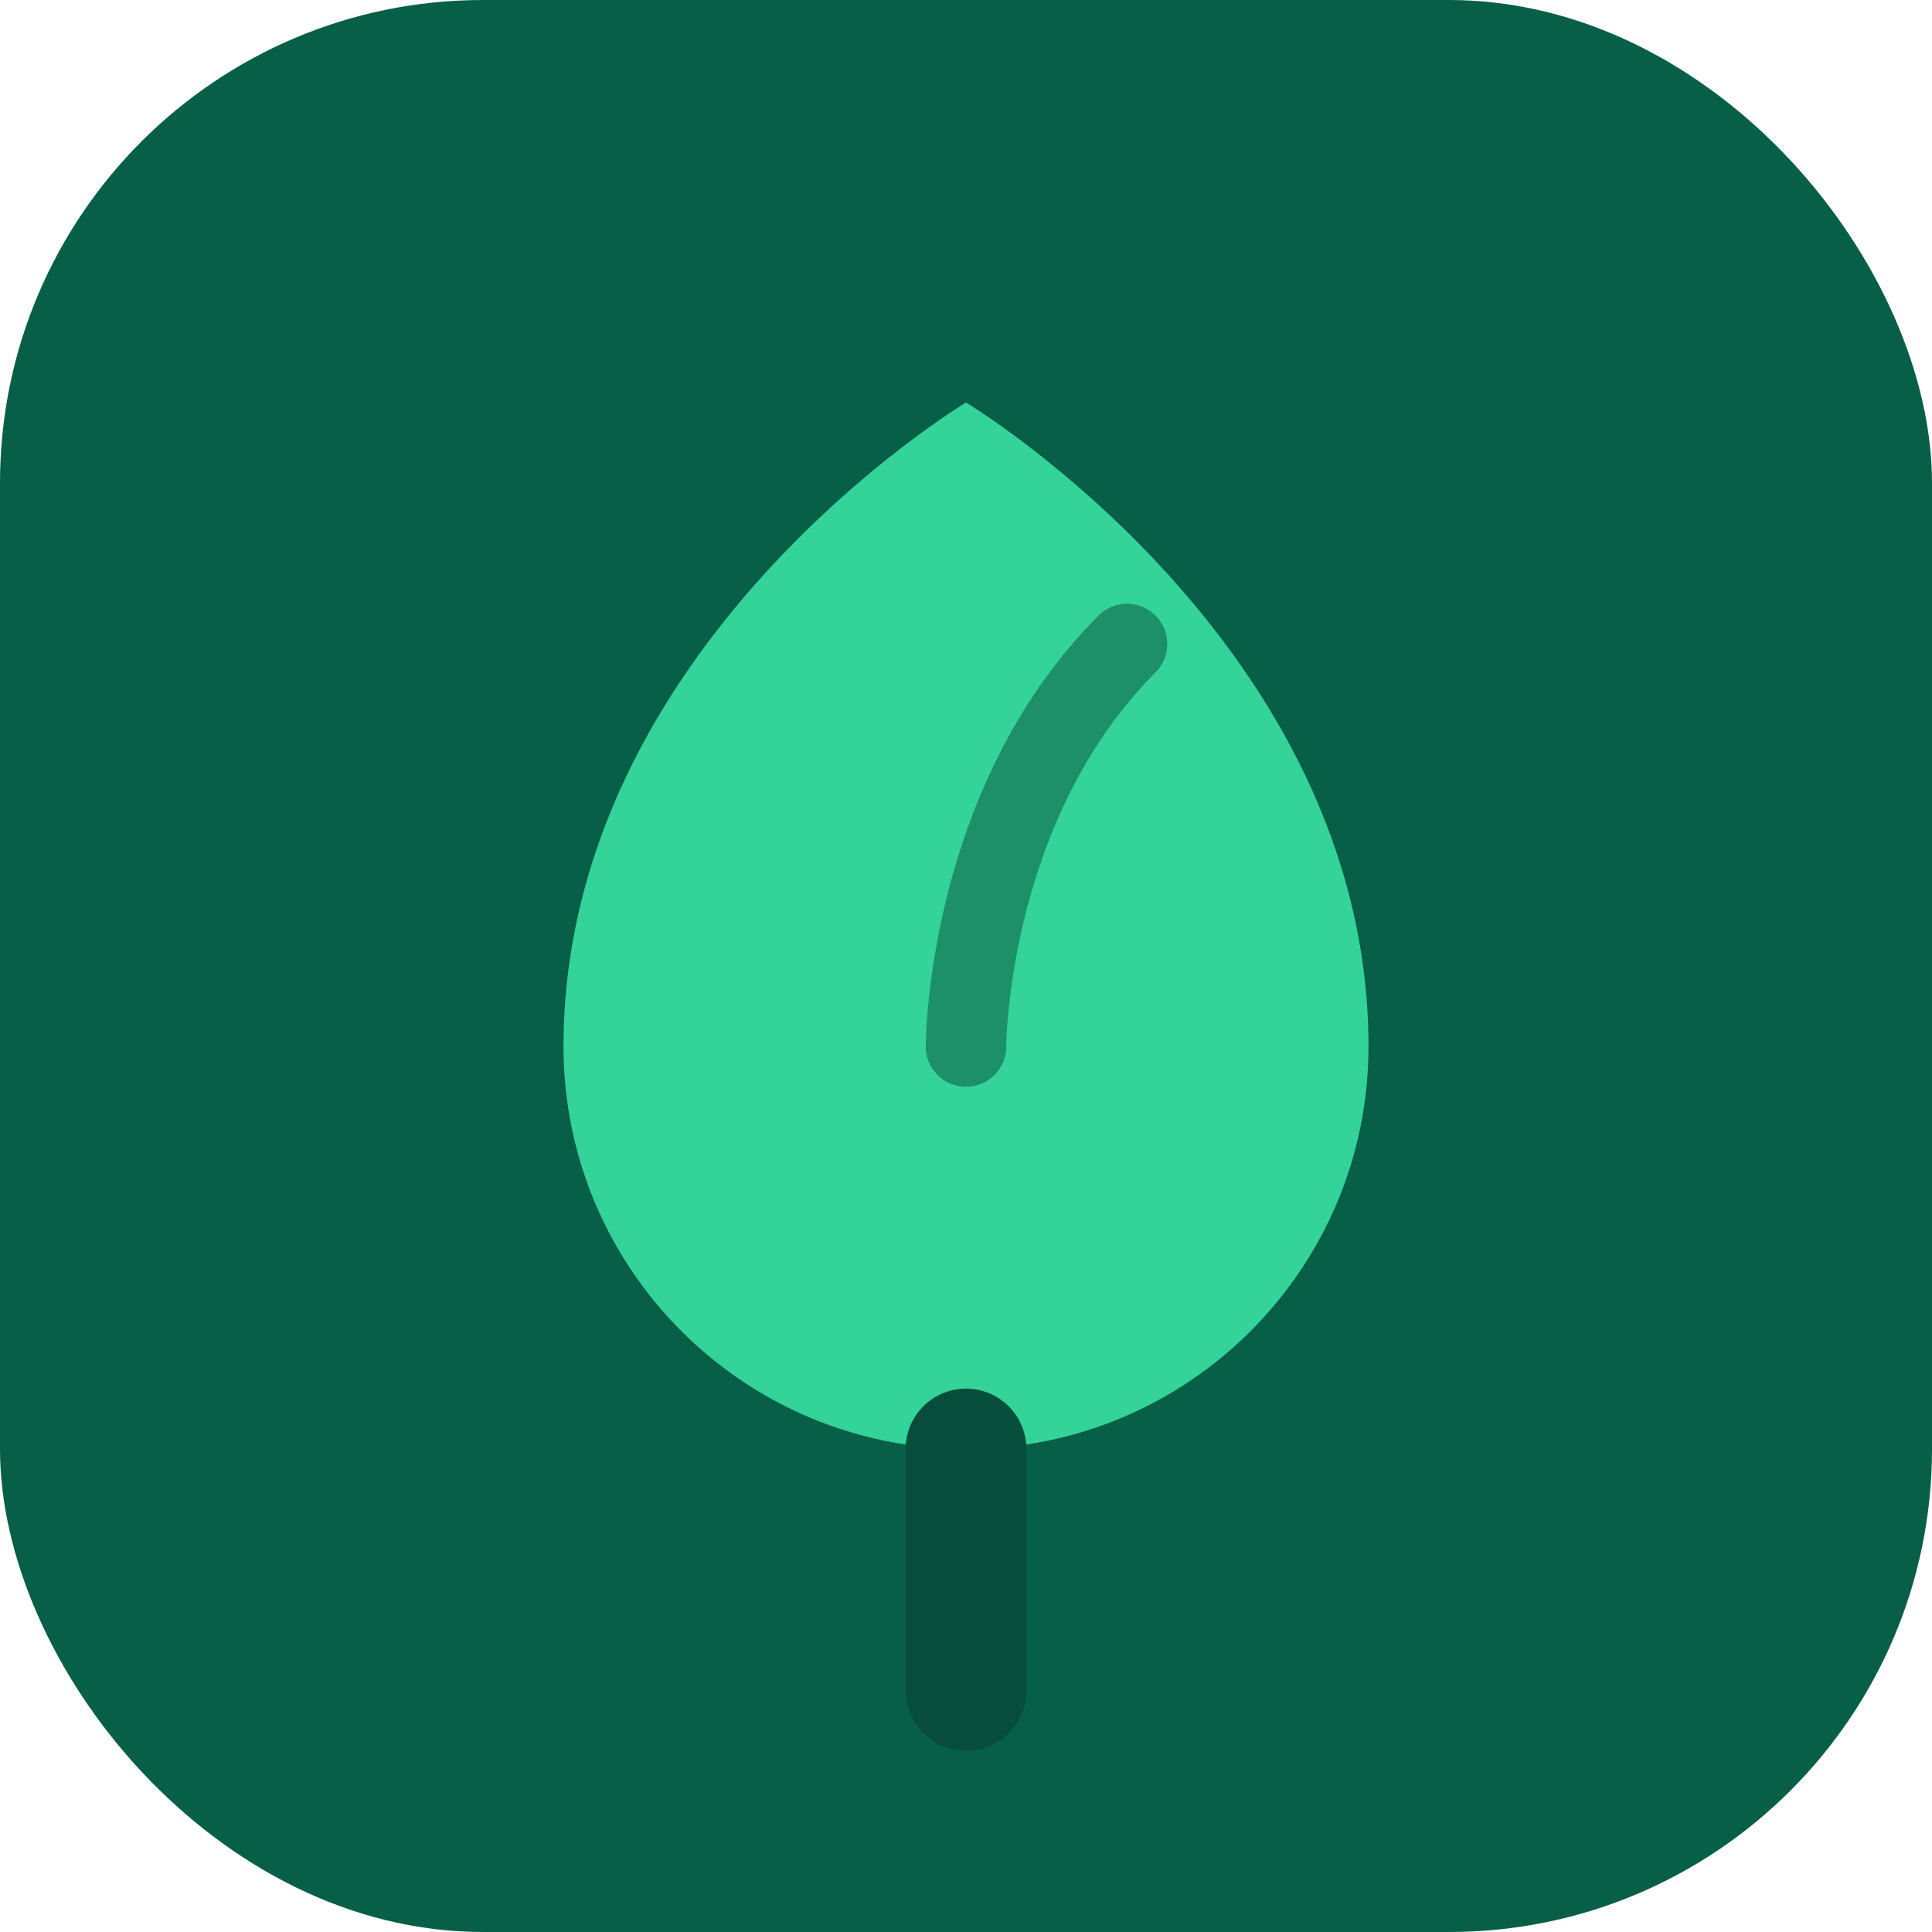
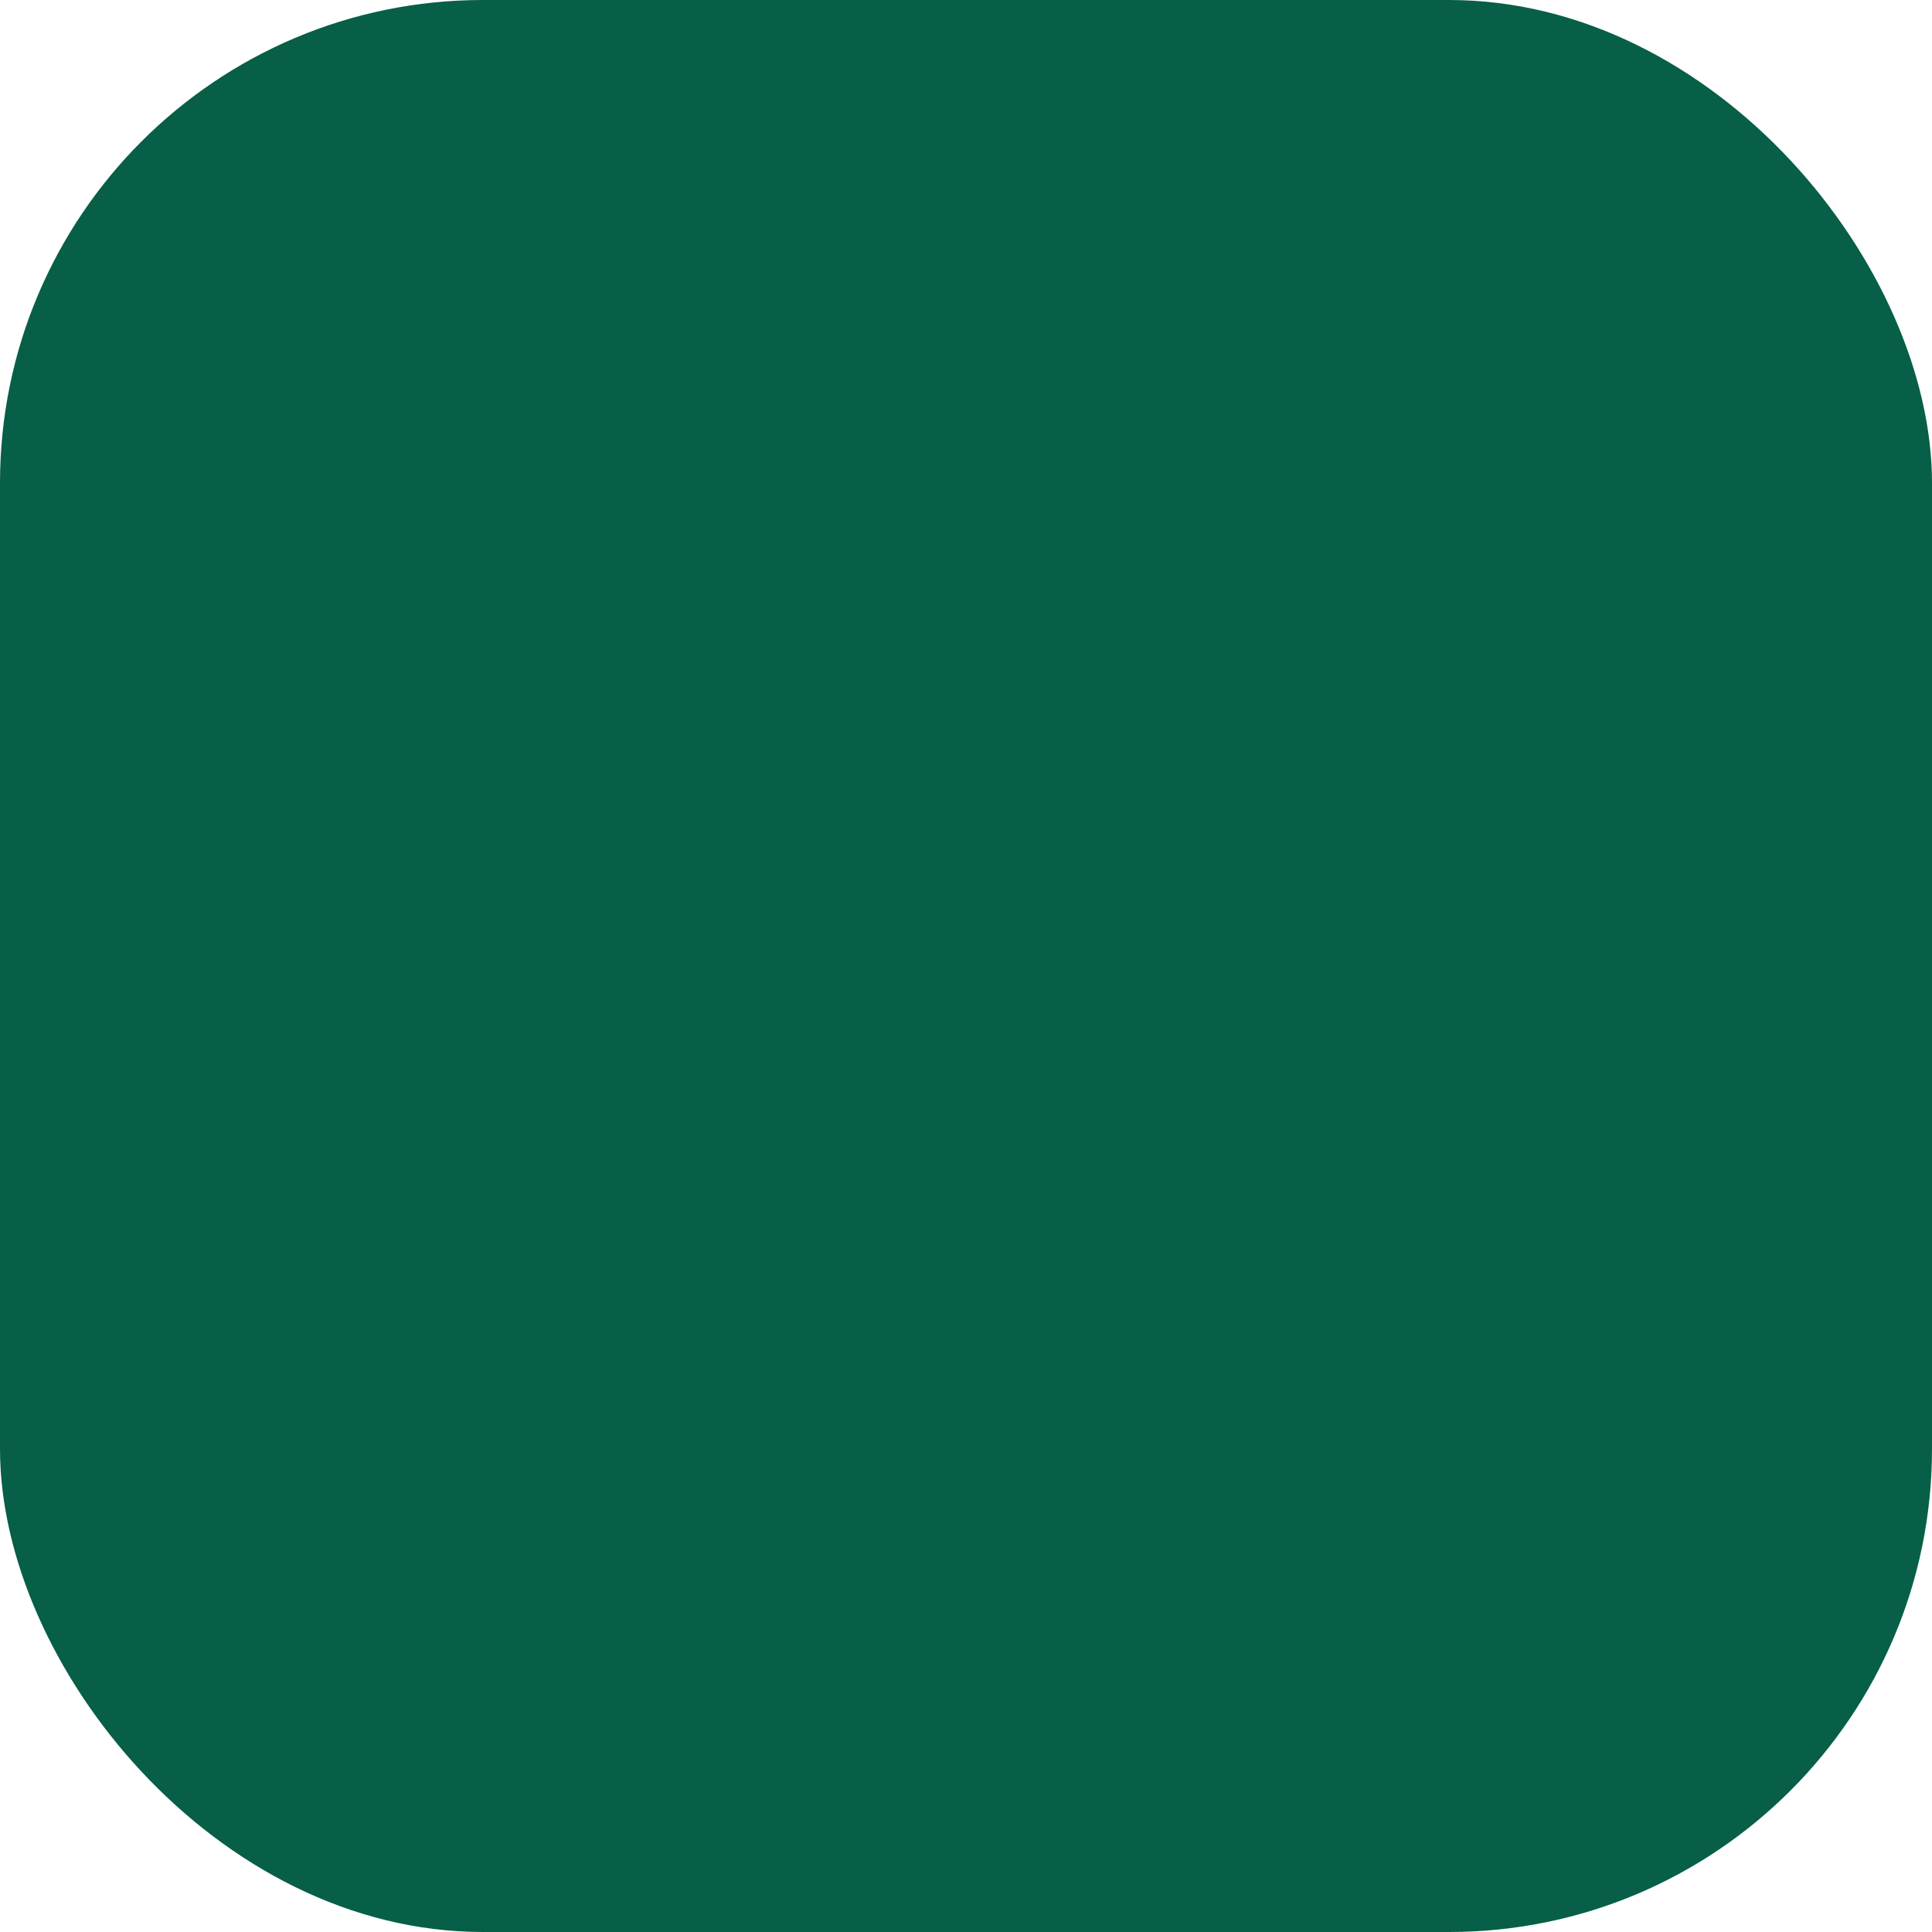
<svg xmlns="http://www.w3.org/2000/svg" viewBox="0 0 48 48" fill="none">
  <rect width="48" height="48" rx="12" fill="#065f46" />
-   <path d="M24 10C24 10 34 16 34 26C34 31.523 29.523 36 24 36C18.477 36 14 31.523 14 26C14 16 24 10 24 10Z" fill="#34d399" />
-   <path d="M24 36V42" stroke="#064e3b" stroke-width="3" stroke-linecap="round" />
-   <path d="M24 26C24 26 24 20 28 16" stroke="#064e3b" stroke-width="2" stroke-linecap="round" stroke-opacity="0.5" />
</svg>